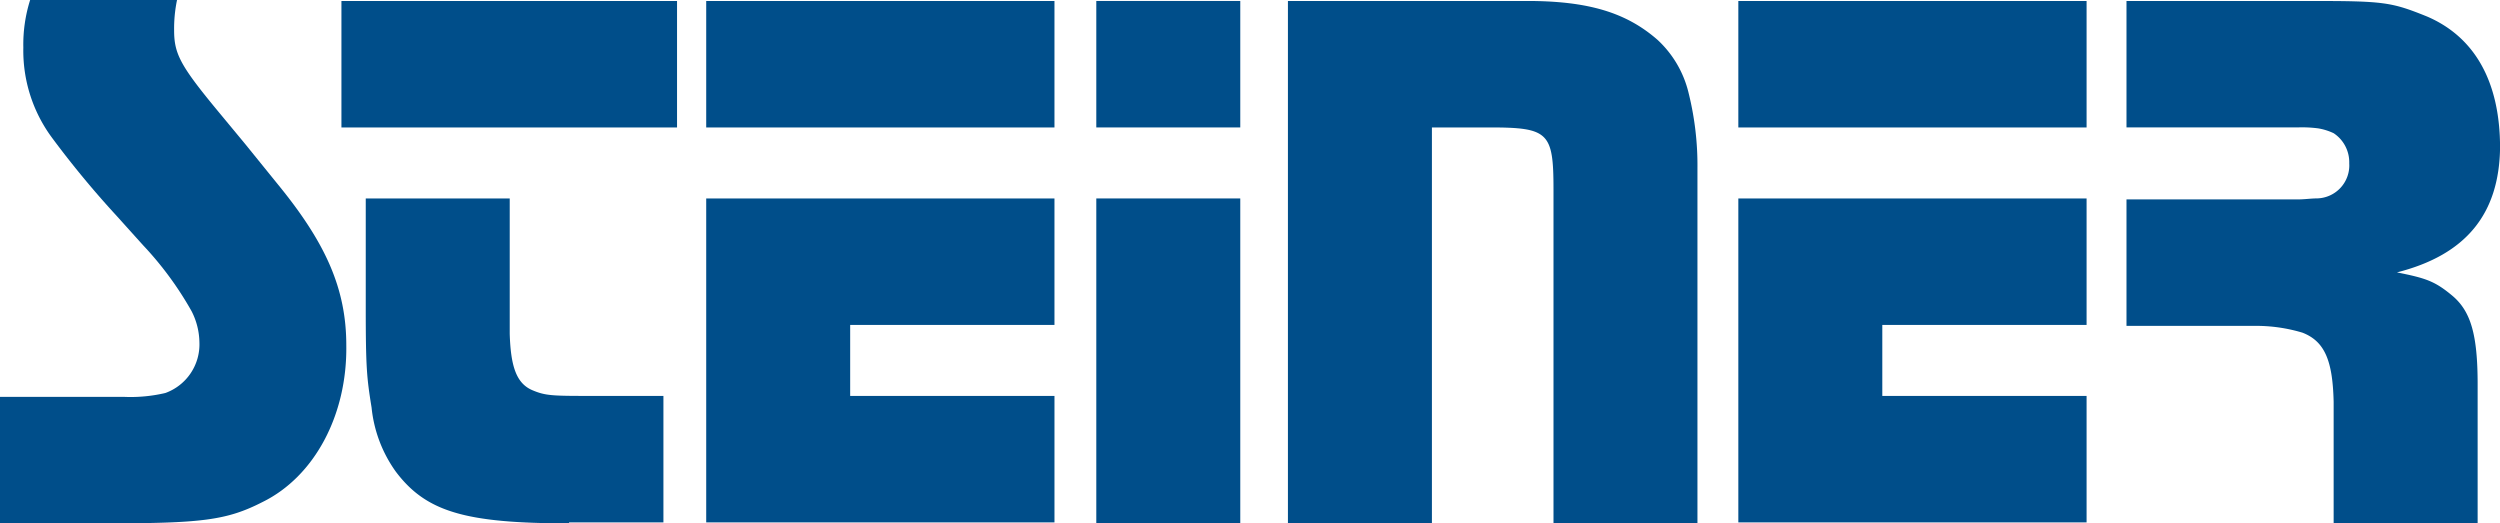
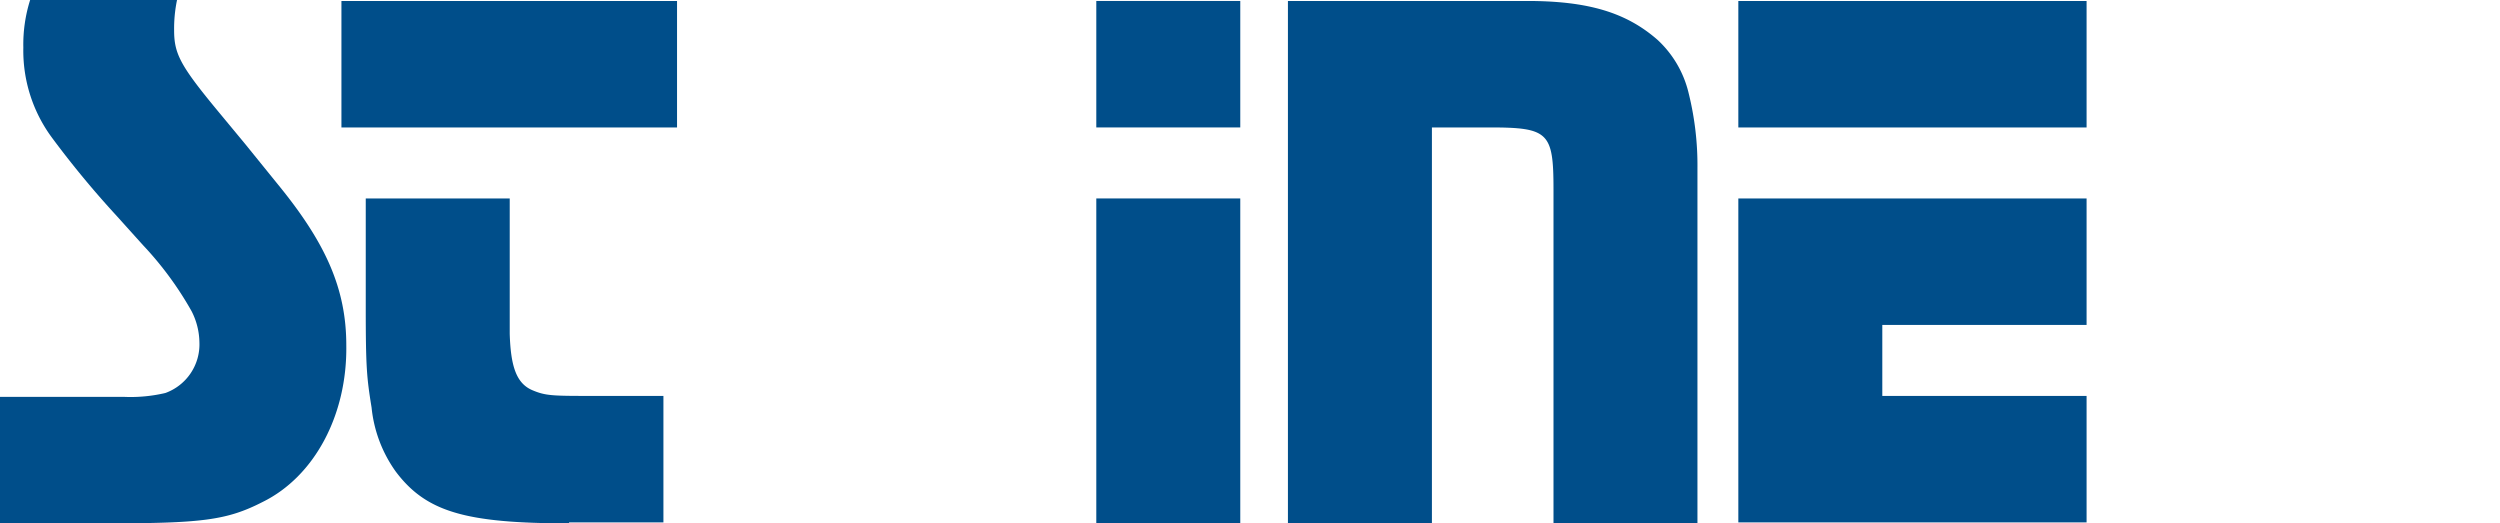
<svg xmlns="http://www.w3.org/2000/svg" viewBox="-14960 -414 244.162 51.113">
  <defs>
    <style>
      .cls-1 {
        fill: #004e8a;
      }
    </style>
  </defs>
  <g id="group" transform="translate(-15013 -453)">
    <path id="path" class="cls-1" d="M963.651,168.323c-3.515,1.805-5.986,2.09-15.392,2.09H938V158.062h12.16a14.844,14.844,0,0,0,3.99-.38,5.048,5.048,0,0,0,3.326-4.94,6.859,6.859,0,0,0-.76-3.04,32.867,32.867,0,0,0-4.75-6.46l-2.566-2.85a93.435,93.435,0,0,1-6.365-7.7,14.291,14.291,0,0,1-2.756-8.74,14.464,14.464,0,0,1,.665-4.655H955.29a13.829,13.829,0,0,0-.285,2.945c0,2.28.57,3.42,4.18,7.79l2.755,3.325,3.231,3.99c4.655,5.7,6.65,10.166,6.65,15.676.1,6.84-3.135,12.826-8.17,15.3" transform="translate(-885 -80.3)" />
    <path id="path-2" data-name="path" class="cls-1" d="M995.332,170.418c-10.166,0-13.965-1.14-16.911-5.035a12.95,12.95,0,0,1-2.376-6.27c-.475-2.945-.57-3.9-.57-9.88V138.686h14.061v13.206c.095,3.23.665,4.845,2.185,5.51,1.331.57,2,.57,5.986.57h6.84v12.351h-9.216M973.1,119.4h32.777v12.351H973.1Z" transform="translate(-886.754 -80.305)" />
-     <path id="path-3" data-name="path" class="cls-1" d="M1010.6,170.418V138.686h34.012v12.351H1024.66v6.935h19.953v12.351H1010.6m0-50.923h34.012v12.351H1010.6Z" transform="translate(-888.628 -80.305)" />
    <path id="path-4" data-name="path" class="cls-1" d="M1050.7,138.686h14.061v31.732H1050.7Zm0-19.286h14.061v12.351H1050.7Z" transform="translate(-890.63 -80.305)" />
    <path id="path-5" data-name="path" class="cls-1" d="M1096.337,170.418V137.831c0-5.605-.474-6.08-6.268-6.08h-5.606v38.667H1070.4V119.4h23.371c5.985,0,9.69,1.14,12.73,3.8a10.337,10.337,0,0,1,3.04,5.225,29.2,29.2,0,0,1,.855,7.315v34.677h-14.061" transform="translate(-891.615 -80.305)" />
    <path id="path-6" data-name="path" class="cls-1" d="M1116.7,170.418V138.686h34.012v12.351h-19.951v6.935h19.951v12.351H1116.7m0-50.923h34.012v12.351H1116.7Z" transform="translate(-893.926 -80.305)" />
-     <path id="path-7" data-name="path" class="cls-1" d="M1183.008,145.906c2.85.57,3.707.855,5.416,2.28,1.805,1.52,2.471,3.8,2.471,8.645v13.586h-14.063V158.542c-.094-3.99-.854-5.89-3.04-6.745a15.611,15.611,0,0,0-4.655-.665H1156.6V138.781h16.721c.665,0,1.329-.1,1.9-.1a3.224,3.224,0,0,0,3.134-3.42,3.4,3.4,0,0,0-1.52-2.945,5.725,5.725,0,0,0-1.519-.475,12.132,12.132,0,0,0-1.9-.095H1156.6V119.4h17.86c7.314,0,7.98.1,11.5,1.52,4.655,2,7.125,6.365,7.125,12.826-.095,6.46-3.325,10.451-10.071,12.161" transform="translate(-895.917 -80.305)" />
  </g>
</svg>